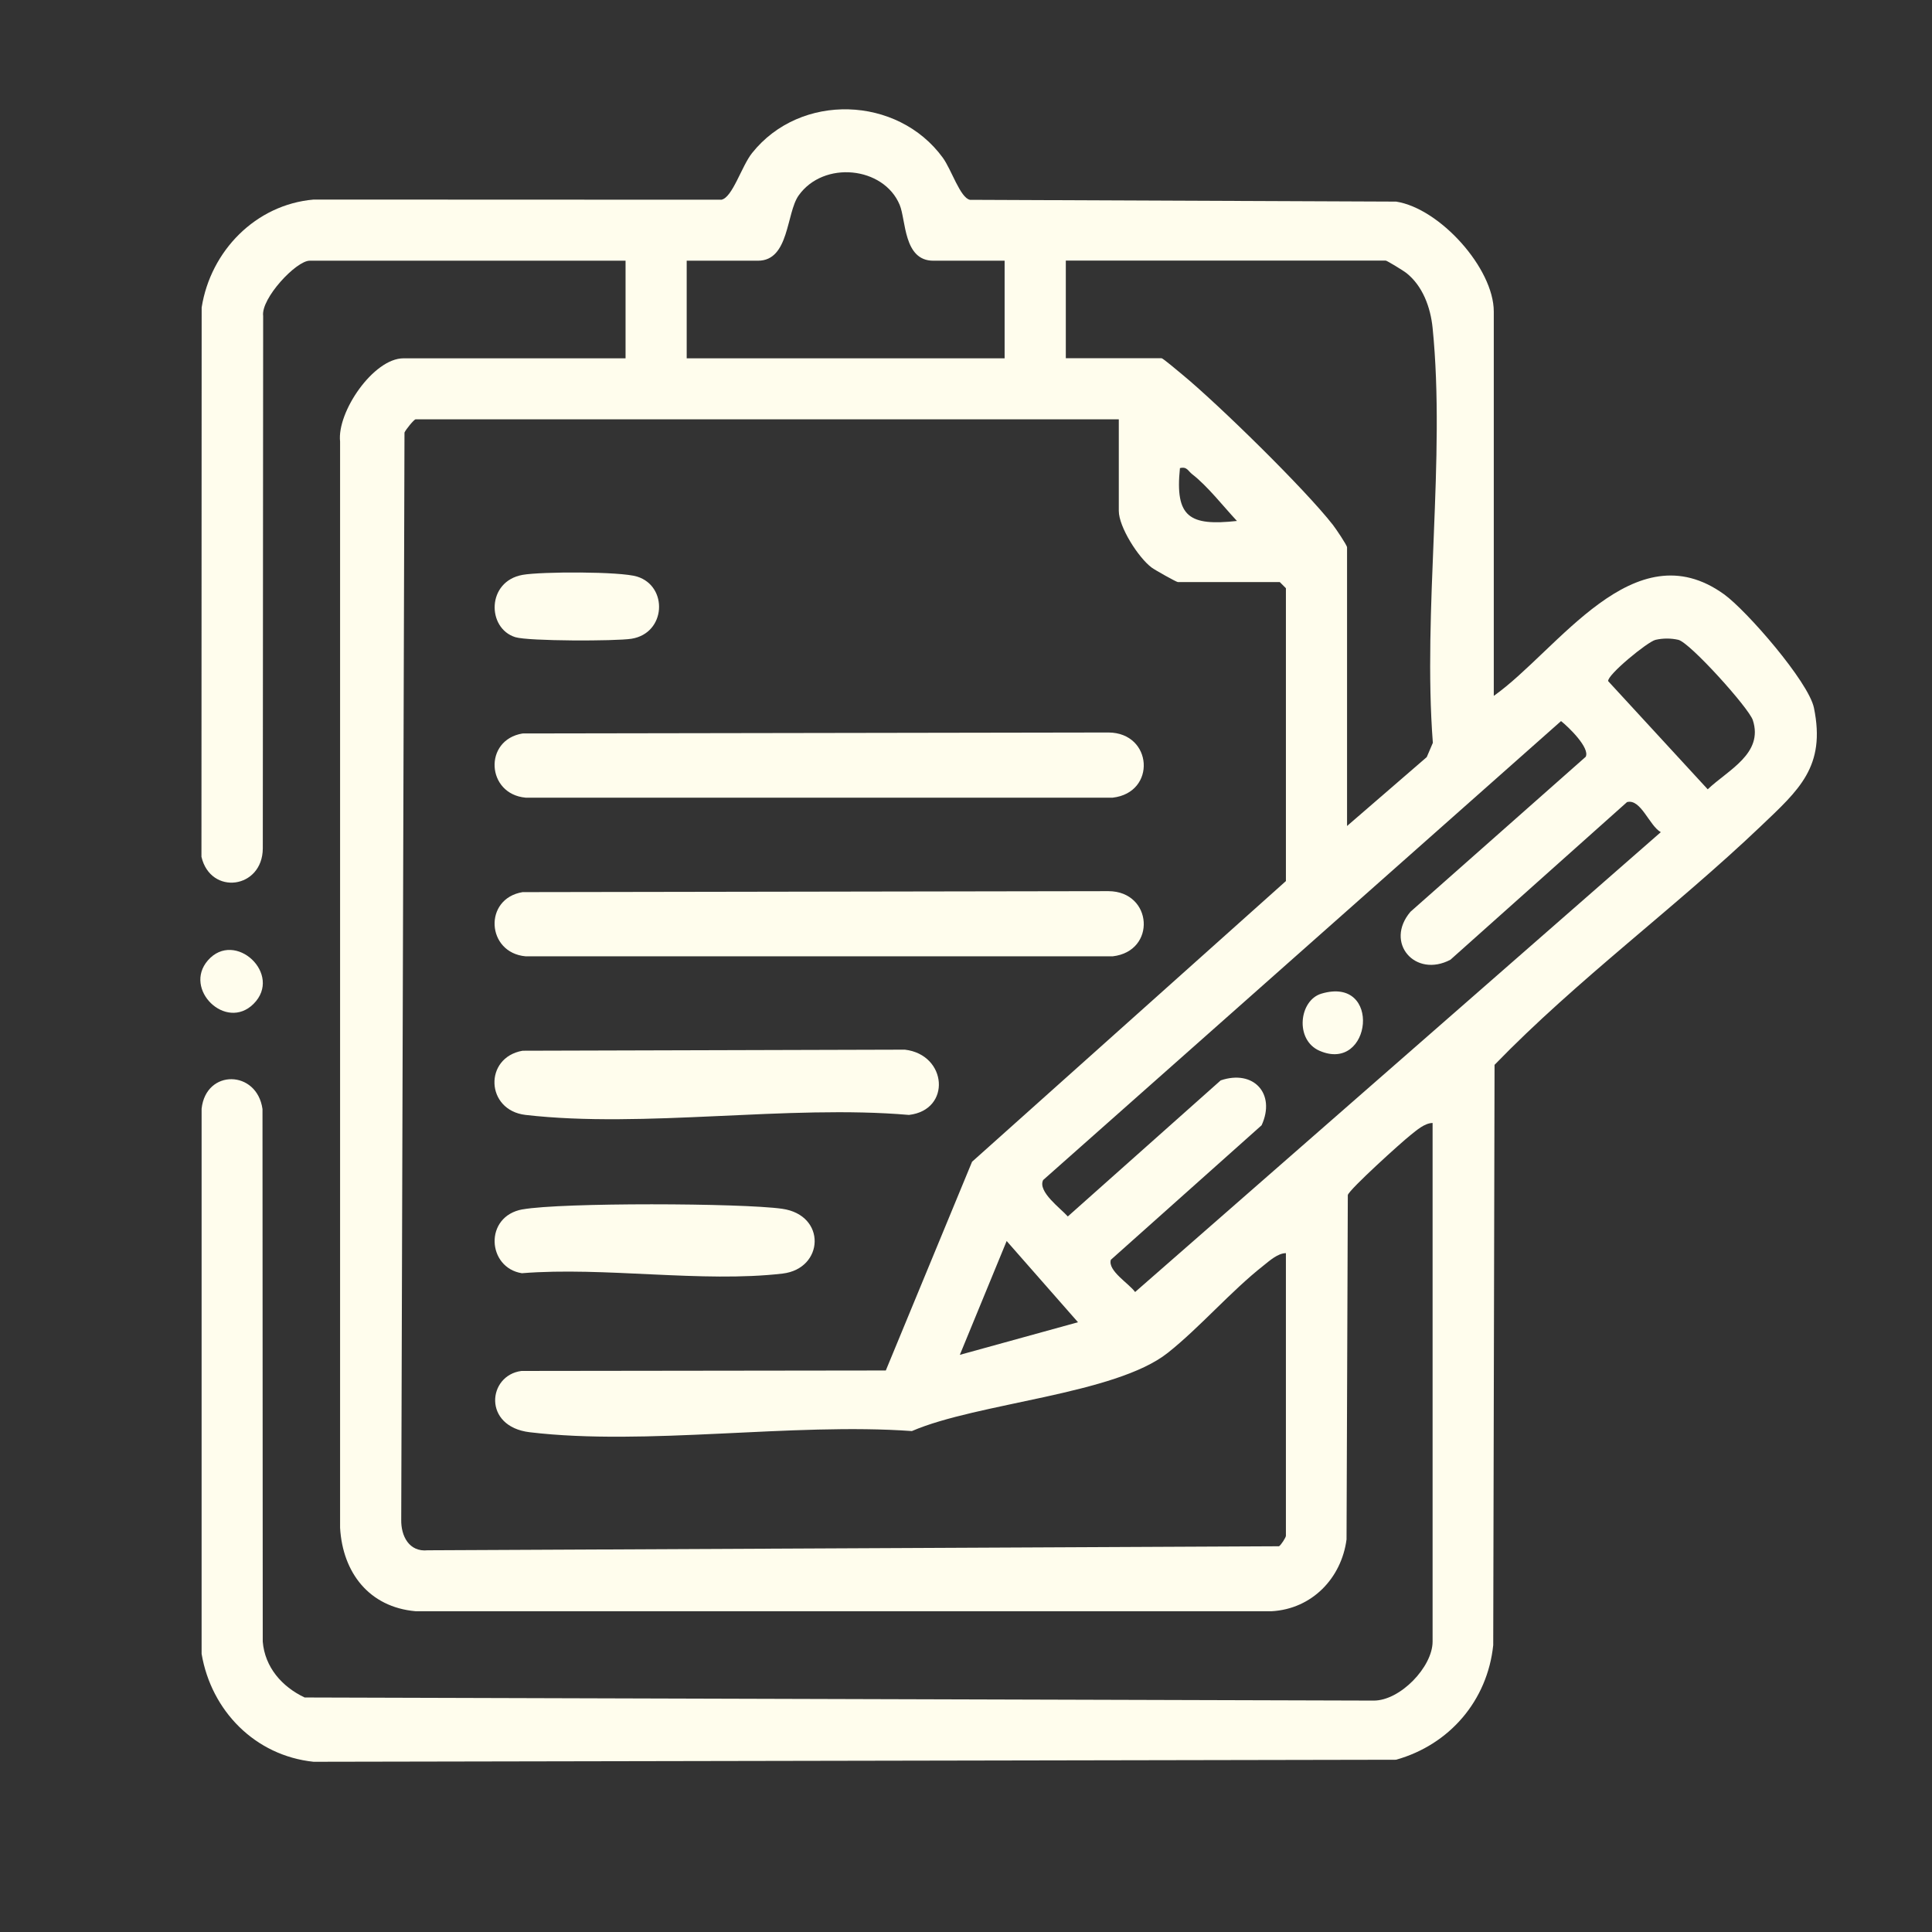
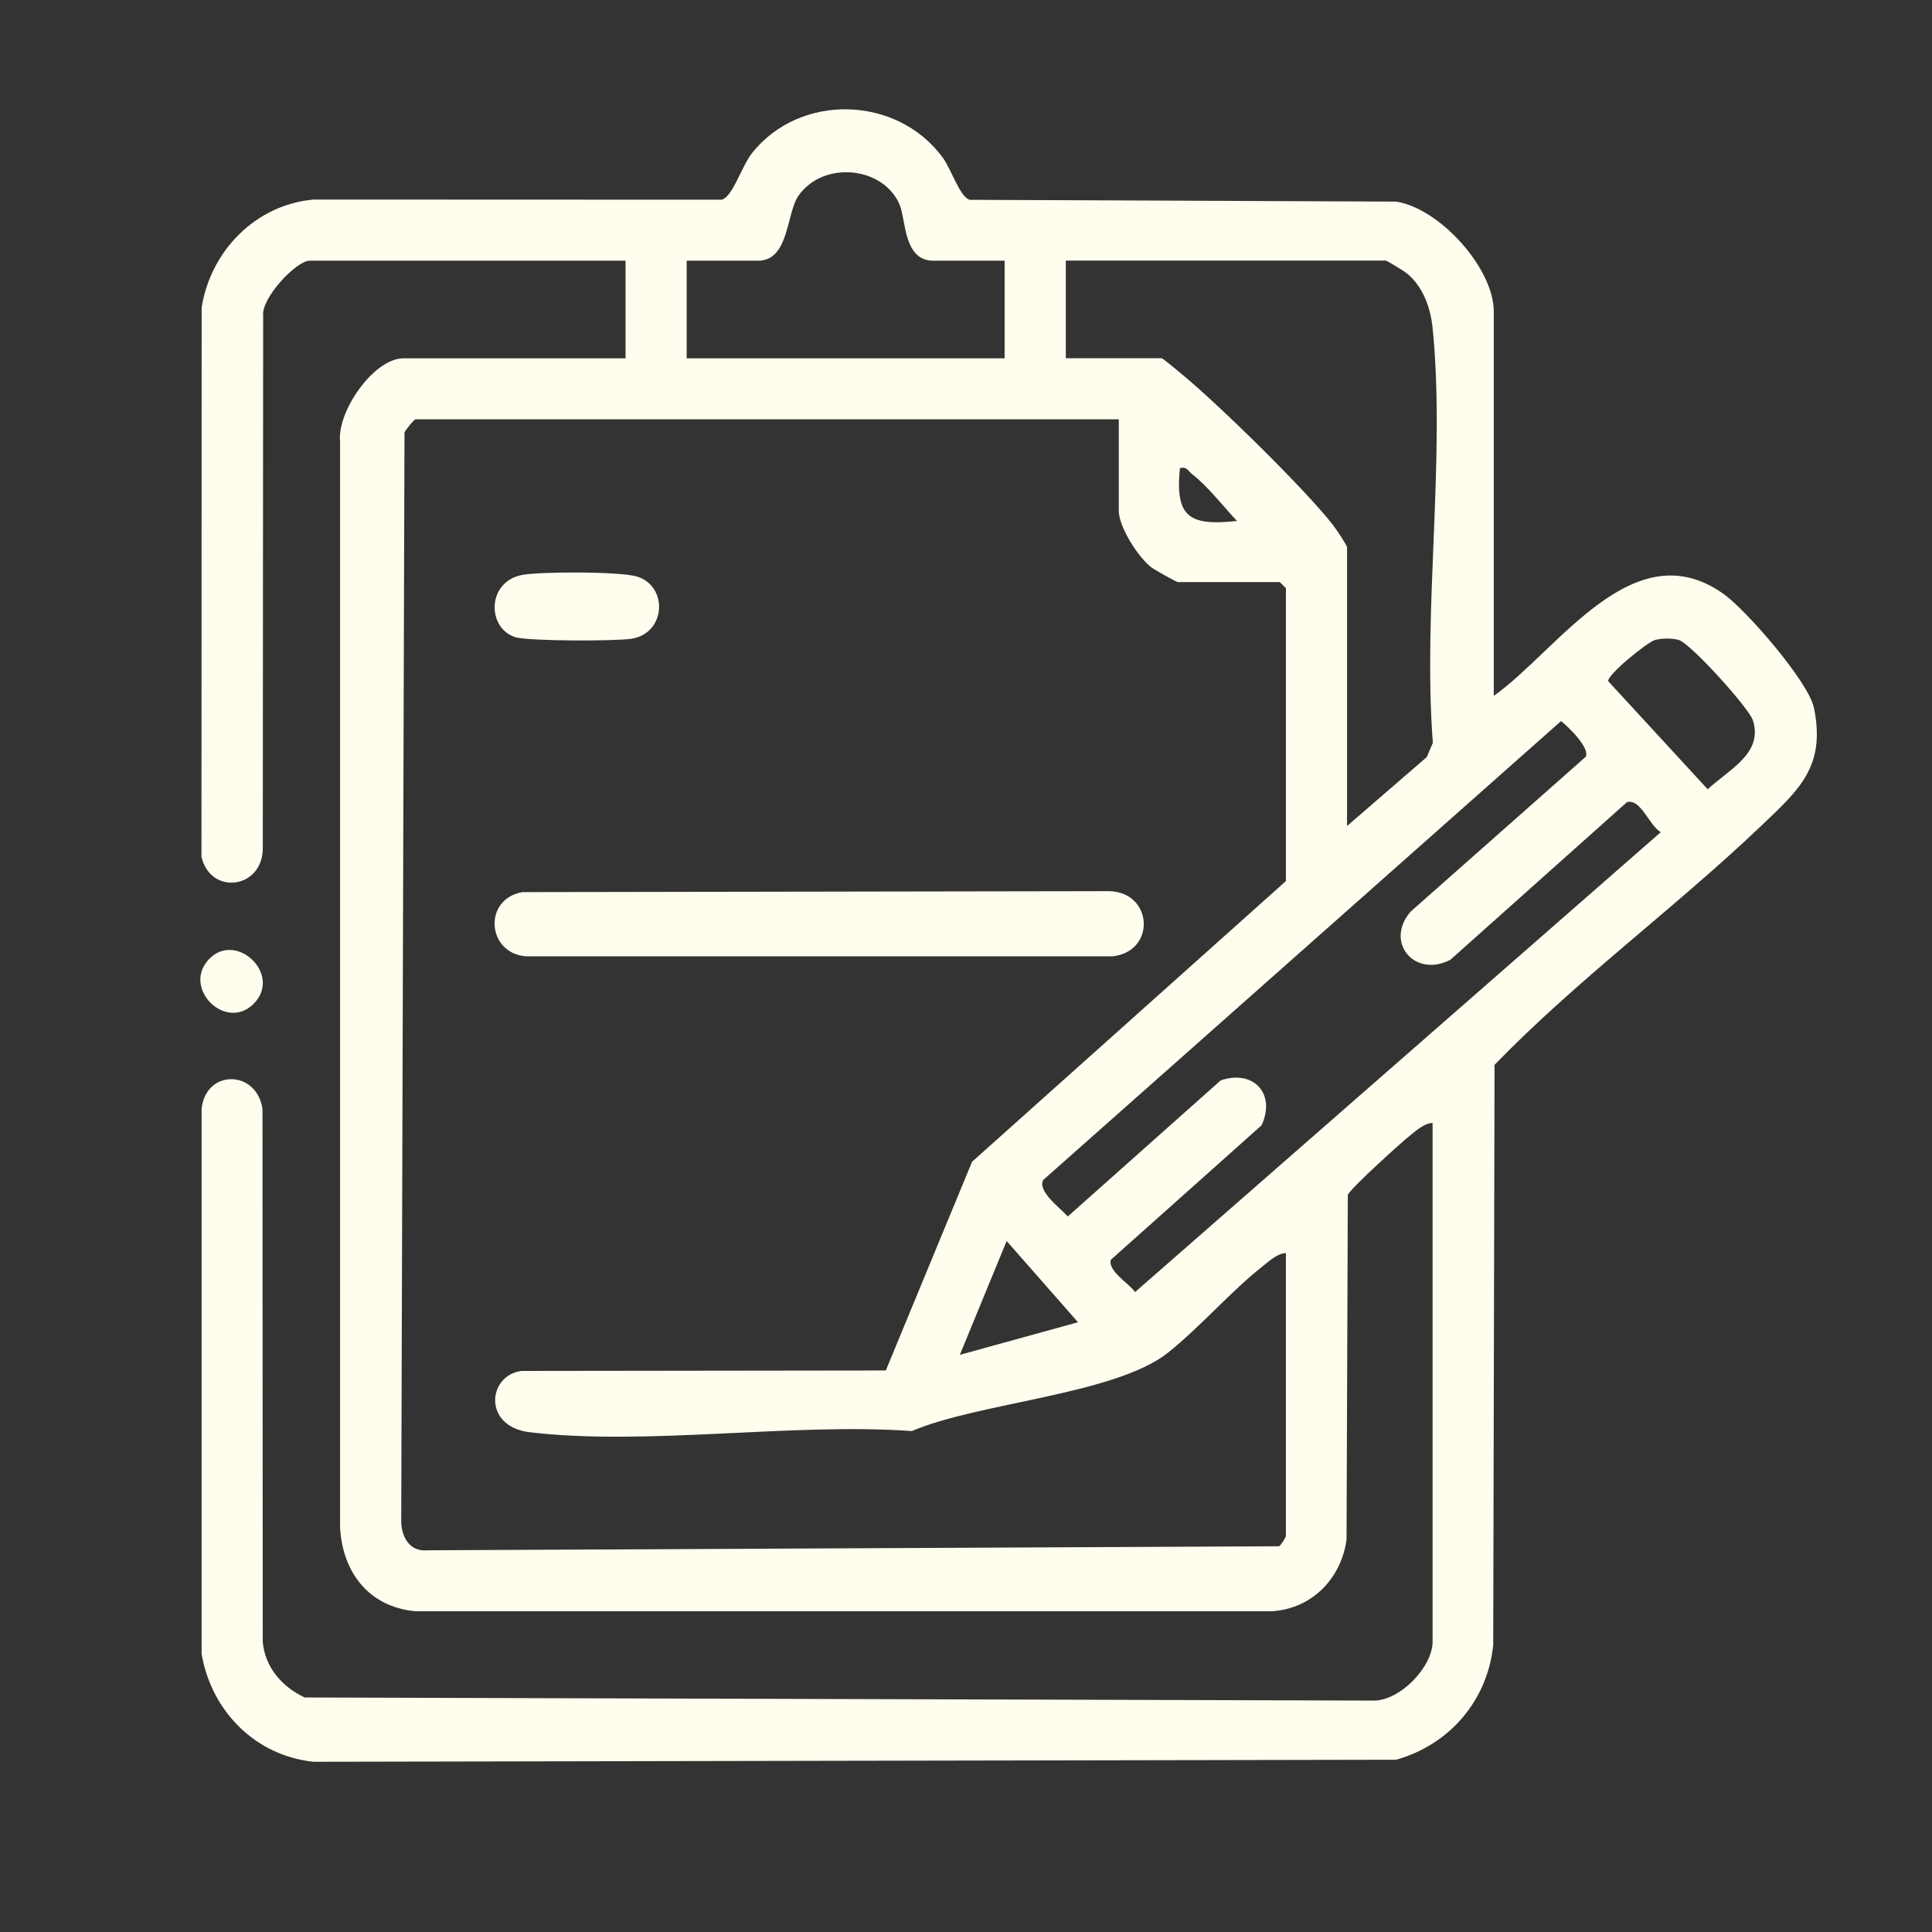
<svg xmlns="http://www.w3.org/2000/svg" id="uuid-8ab2aea5-87d8-46b6-8633-cedfb930cd2e" data-name="Capa 2" viewBox="0 0 379.2 379.2">
  <rect x="0" y="0" width="379.2" height="379.2" fill="#333333" stroke="none" />
  <g id="uuid-9fd60b07-bf8f-40a3-8abd-2d0afecf7a4b" data-name="Capa 1">
    <g>
      <g>
        <path d="M293.18,136.59c12.6-8.91,27.47-32.71,45.2-19.95,4.41,3.17,16.59,17.16,17.65,22.3,2.37,11.55-2.96,16.1-10.43,23.22-16.86,16.07-36.04,30.1-52.26,46.84l-.26,113.9c-1.13,10.87-8.57,19.54-19.07,22.49l-212.47.4c-11.5-1.21-20.07-10.02-21.97-21.18v-107c.86-7.85,10.88-7.62,11.95.07l.05,104.53c.42,5.02,3.76,8.85,8.22,10.96l209.79.61c5.22.05,11.6-6.61,11.6-11.58v-101.79c-1.59.02-3.17,1.46-4.38,2.42-1.74,1.37-11.91,10.56-12.26,11.72l-.25,67.6c-1,7.6-6.78,13.64-14.68,14.09H81.55c-9.09-.81-14.29-7.56-14.8-16.37V86.67c-.64-5.82,6.57-16.34,12.43-16.34h43.6v-19.16h-62c-2.66,0-9.59,7.42-9.13,10.85l-.07,104.51c-.05,7.93-10.24,9.28-12.04,1.64l.04-107.82c1.75-11.09,10.61-20.2,21.98-21.18l80.03.03c2.17-.4,3.96-6.58,6.02-9.16,9.48-11.91,28.55-11.27,37.44.92,1.69,2.32,3.42,7.89,5.33,8.26l83.65.35c8.57,1.34,19.16,13.09,19.16,21.59v75.44ZM197.18,51.17h-14c-5.86,0-5.34-7.97-6.6-10.97-3.15-7.54-14.93-8.74-19.83-1.83-2.45,3.45-1.82,12.8-7.97,12.8h-14v19.16h62.4v-19.16ZM264.38,162.13l15.65-13.53,1.2-2.8c-2-26.09,2.53-55.81-.05-81.46-.41-4.02-1.94-8.24-5.19-10.79-.57-.44-3.77-2.4-4-2.4h-62.8v19.16h18.8c.26,0,3.41,2.67,4.02,3.17,7.04,5.79,24.15,22.54,29.6,29.54.56.71,2.78,4,2.78,4.41v54.68ZM219.58,82.3H81.58c-.31,0-1.94,2.01-2.19,2.6l-.64,213.38c-.06,3.22,1.56,6.37,5.19,6l167.1-.79c.41-.26,1.35-1.74,1.35-2.05v-55.48c-1.6.02-3.17,1.46-4.38,2.42-6.44,5.06-12.48,12.13-18.81,17.15-10.31,8.18-37.31,9.78-50.22,15.35-23.51-1.69-52.09,2.96-75.01.23-9.28-1.11-8.27-11.18-1.62-12.03l71.51-.09,16.93-40.97,61.6-55.09v-57.48l-1.2-1.2h-20c-.29,0-4.56-2.4-5.15-2.85-2.63-1.97-6.45-7.98-6.45-11.13v-17.96ZM242.78,102.25c-2.63-2.81-5.8-6.88-8.79-9.18-.8-.61-1.01-1.55-2.4-1.19-1,9.69,1.92,11.38,11.2,10.37ZM324.95,125.58c-1.56.35-9.52,6.9-9.31,8.11l19.54,21.23c3.98-3.79,11-7,8.85-13.58-.77-2.37-12.35-15.24-14.62-15.76-1.46-.33-3-.33-4.46,0ZM306.39,141.53l-101.65,90.08c-1.13,2.28,3.49,5.6,4.84,7.15l30.01-26.71c6.45-2.19,10.87,2.61,8.03,8.81l-29.59,26.4c-.66,2.16,3.59,4.67,4.76,6.33l103.18-90.26c-2.25-1.25-3.92-6.62-6.63-5.9l-34.66,30.94c-6.91,3.65-13-3.34-7.84-9.42l34.39-30.41c.88-1.73-3.35-5.84-4.85-7.02ZM211.58,259.52l-14-15.94-9.19,22.34,23.19-6.4Z" fill="#fffded" />
        <path d="M49.76,197.04c-5.42,5.39-13.87-2.9-8.96-8.54,5.3-6.09,14.78,2.75,8.96,8.54Z" fill="#fffded" />
-         <path d="M102.57,143.96l115.01-.19c8.68.06,9.44,11.79.82,12.79h-115.24c-7.7-.7-8.31-11.32-.59-12.6Z" fill="#fffded" />
        <path d="M102.57,175.1l115.01-.19c8.68.06,9.44,11.79.82,12.79h-115.24c-7.7-.7-8.31-11.32-.59-12.6Z" fill="#fffded" />
-         <path d="M102.57,206.23l75.03-.21c8.33.97,9.17,11.85.8,12.81-23.76-2.05-52.02,2.68-75.24,0-7.87-.91-8.22-11.27-.59-12.6Z" fill="#fffded" />
-         <path d="M102.57,237.37c7.67-1.37,42.9-1.25,50.94-.12,8.77,1.24,8.23,11.76.09,12.72-15.74,1.84-35.04-1.37-51.17-.07-6.82-1.07-7.49-11.17.14-12.54Z" fill="#fffded" />
        <path d="M102.57,112.83c3.66-.65,19.18-.69,22.48.34,6.12,1.9,5.69,11.12-1.11,12.2-3.11.49-20.23.49-22.8-.31-5.6-1.75-5.65-10.96,1.43-12.23Z" fill="#fffded" />
-         <path d="M259.35,195.03c11.96-3.57,9.88,15.66-.36,11.21-4.89-2.12-4.03-9.9.36-11.21Z" fill="#fffded" />
      </g>
      <rect width="379.2" height="379.2" fill="none" />
    </g>
  </g>
</svg>